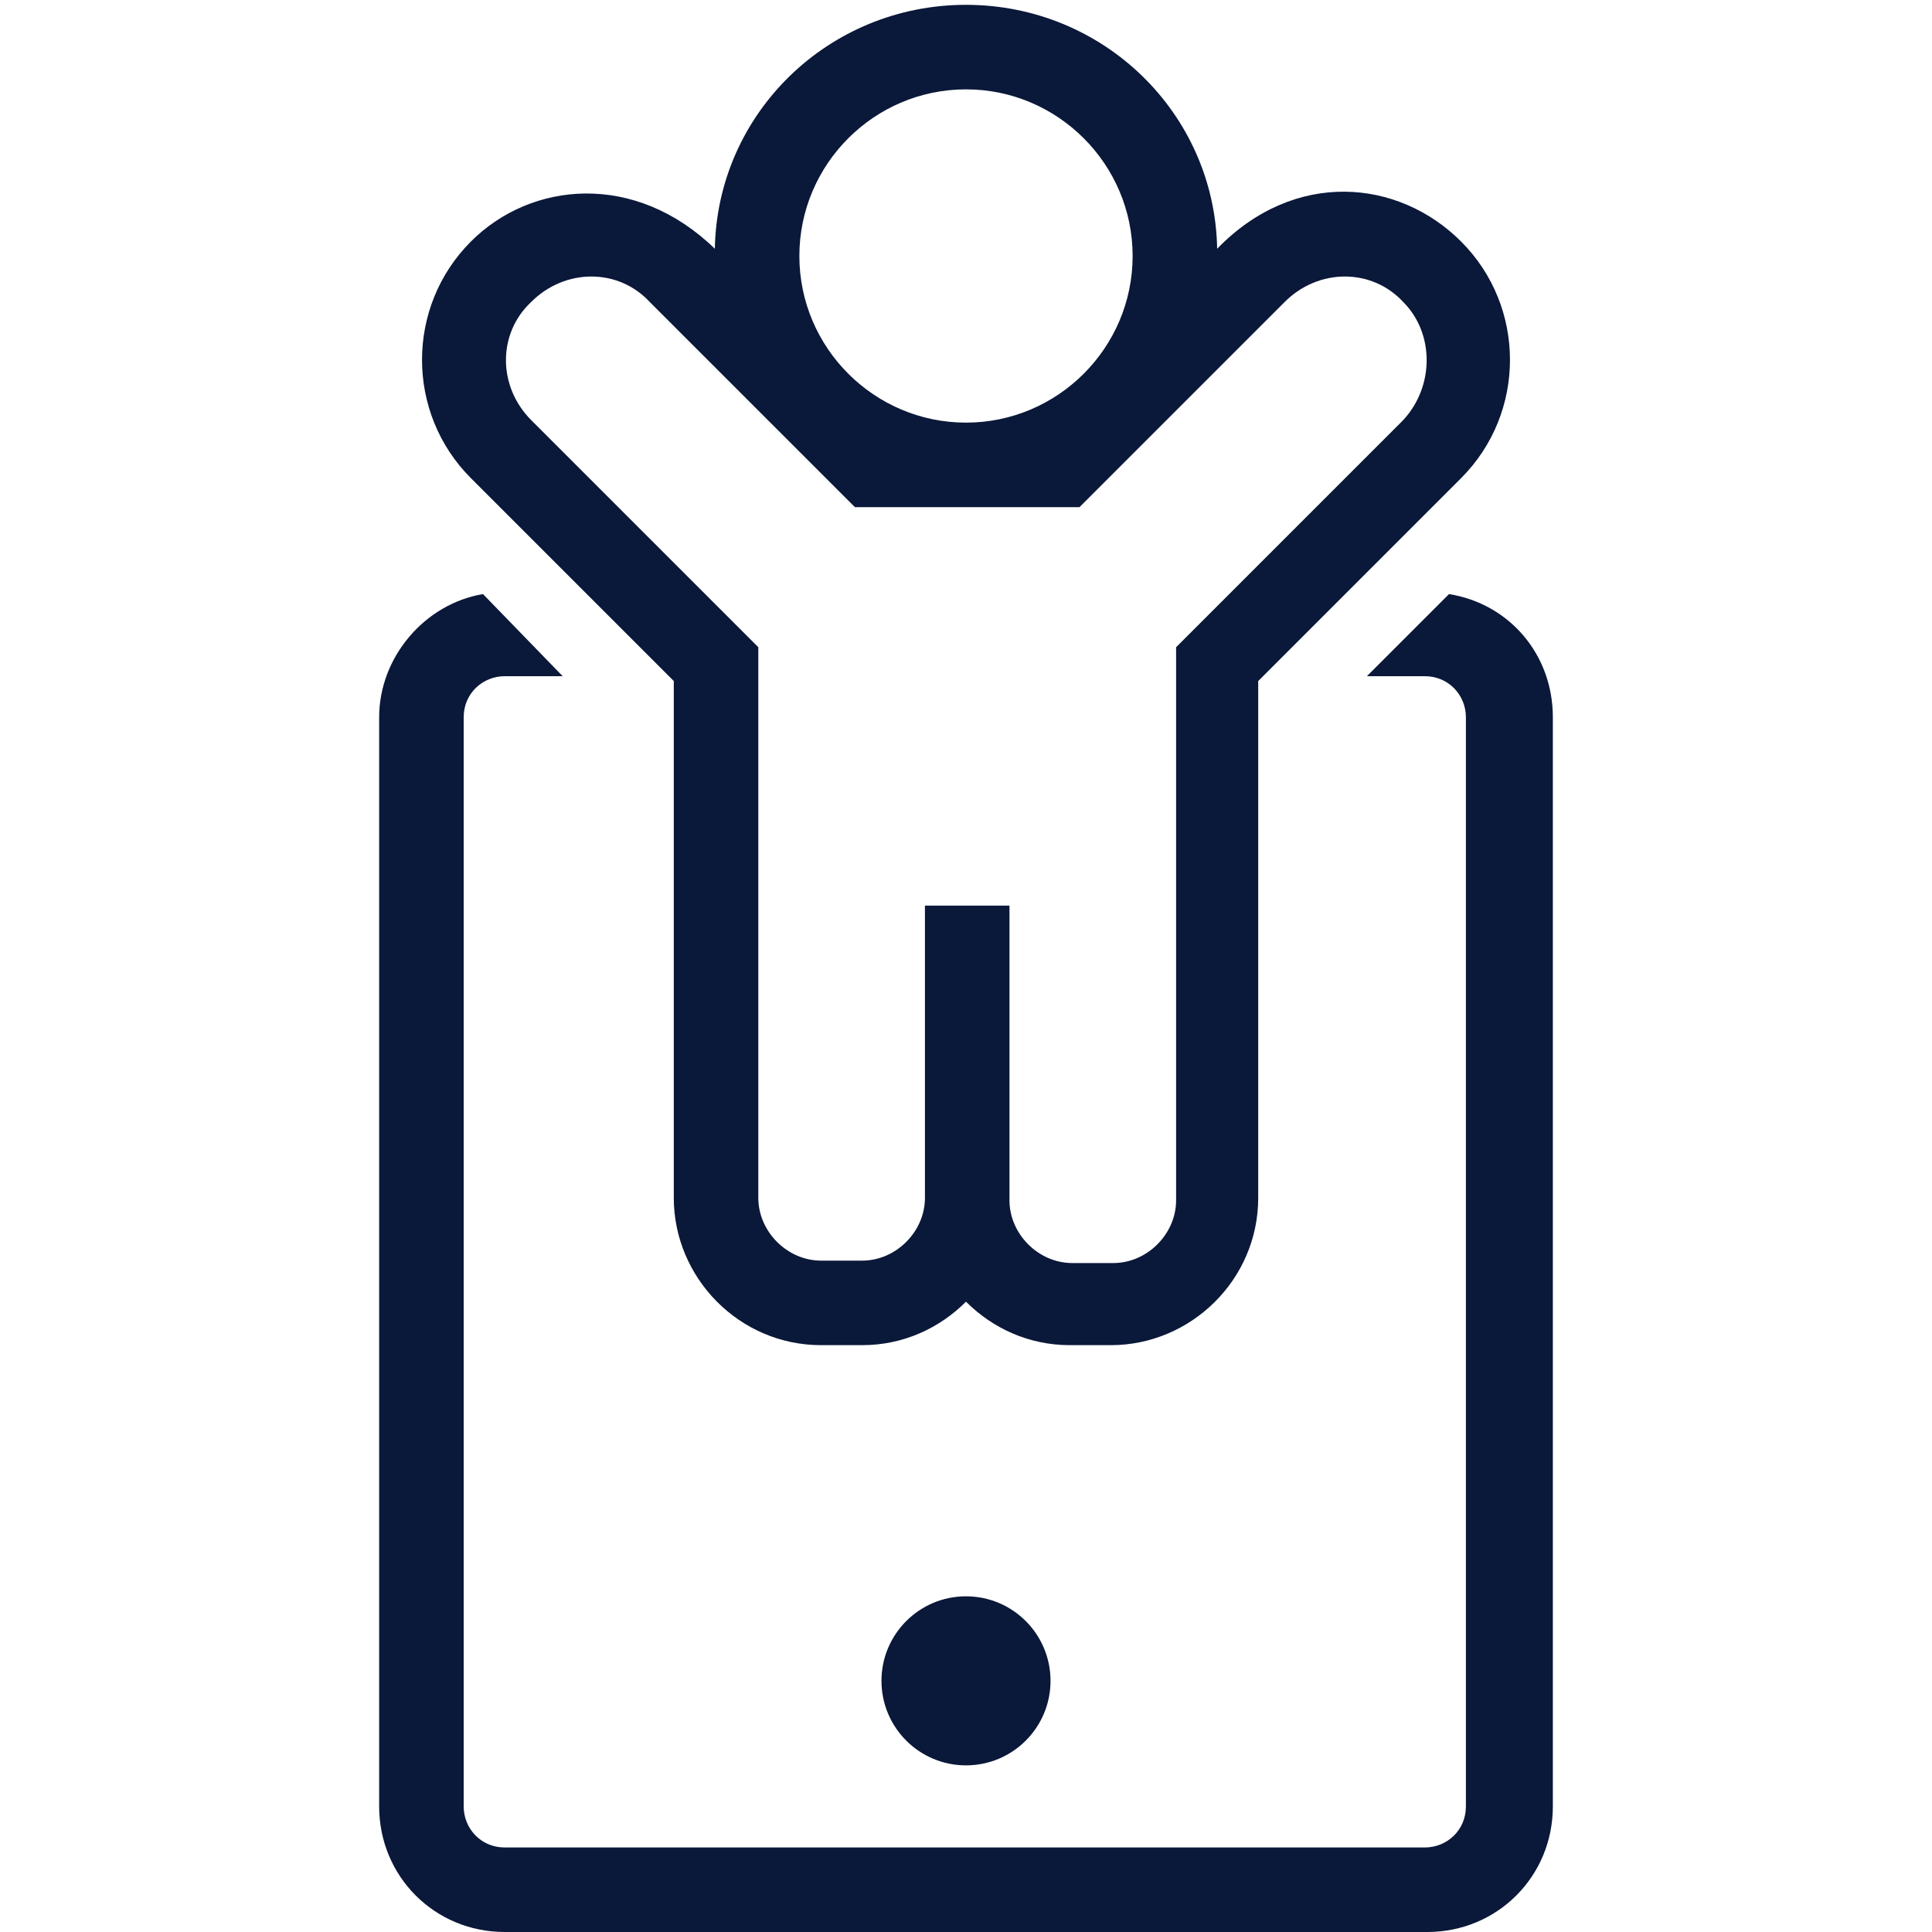
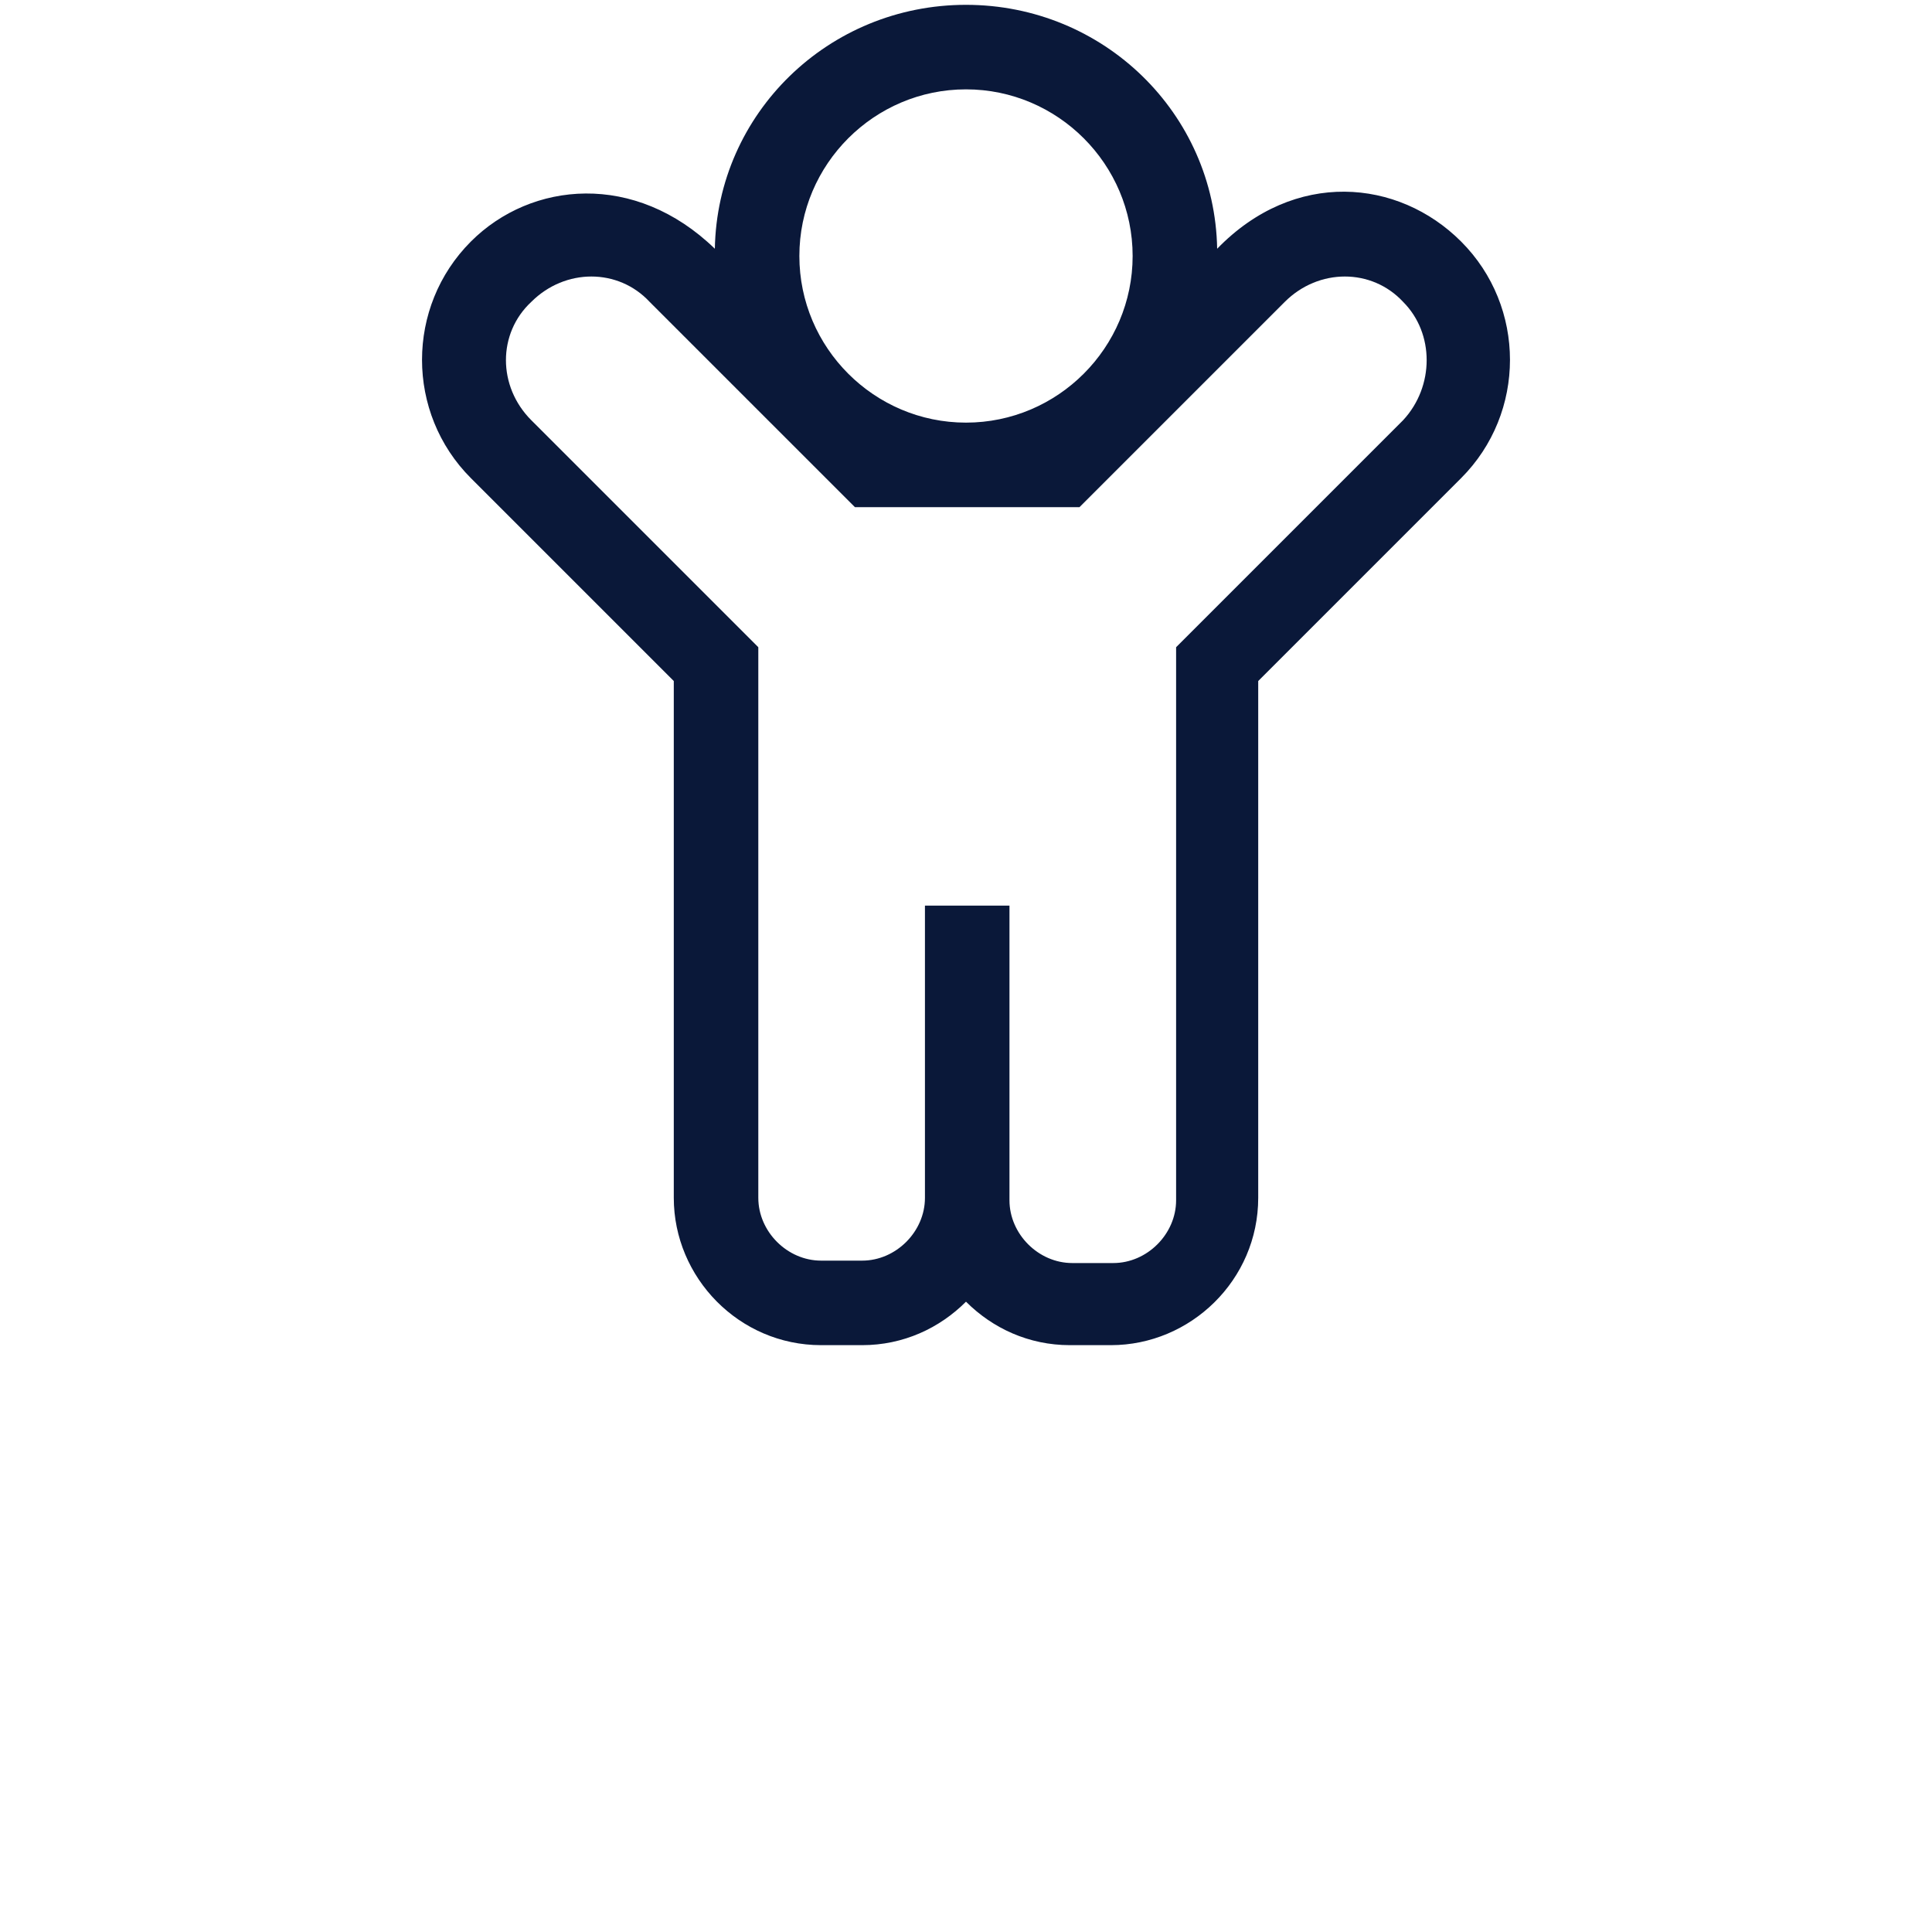
<svg xmlns="http://www.w3.org/2000/svg" version="1.1" id="Layer_1" x="0px" y="0px" viewBox="0 0 80 80" style="enable-background:new 0 0 80 80;" xml:space="preserve">
  <style type="text/css">
	.st0{fill:#0A1839;}
</style>
  <g>
    <g>
-       <path class="st0" d="M60,24.6l-3.4,3.4h2.4c1,0,1.7,0.8,1.7,1.7v45.1c0,1-0.8,1.7-1.7,1.7H20.9c-1,0-1.7-0.8-1.7-1.7V29.7    c0-1,0.8-1.7,1.7-1.7h2.4L20,24.6c-2.4,0.4-4.3,2.6-4.3,5.1v45.1c0,2.9,2.3,5.2,5.2,5.2h38.2c2.9,0,5.2-2.3,5.2-5.2V29.7    C64.3,27.1,62.5,25,60,24.6z" />
-       <circle class="st0" cx="40" cy="69.6" r="3.5" />
-     </g>
+       </g>
    <path class="st0" d="M60.5,10c-2.6-2.6-6.9-3-10.1,0.3C50.3,4.7,45.7,0.2,40,0.2c-5.7,0-10.3,4.5-10.4,10.1   C26.3,7.1,22,7.5,19.5,10c-2.7,2.7-2.7,7.1,0,9.8l8.4,8.4v21.4c0,3.3,2.7,6.1,6.1,6.1h1.7c1.7,0,3.2-0.7,4.3-1.8   c1.1,1.1,2.6,1.8,4.3,1.8h1.7c3.3,0,6.1-2.7,6.1-6.1V28.2l8.4-8.4C63.2,17.1,63.2,12.7,60.5,10L60.5,10z M40,3.7   c3.8,0,6.9,3.1,6.9,6.9s-3.1,6.9-6.9,6.9s-6.9-3.1-6.9-6.9S36.2,3.7,40,3.7z M58.1,17.4l-9.4,9.4v22.9c0,1.4-1.2,2.6-2.6,2.6h-1.7   c-1.4,0-2.6-1.2-2.6-2.6V37.5h-3.5v12.1c0,1.4-1.2,2.6-2.6,2.6h-1.7c-1.4,0-2.6-1.2-2.6-2.6V26.8l-9.4-9.4c-1.4-1.4-1.4-3.6,0-4.9   c1.4-1.4,3.6-1.4,4.9,0l8.5,8.5h9.3l8.5-8.5c1.4-1.4,3.6-1.4,4.9,0C59.4,13.8,59.4,16,58.1,17.4L58.1,17.4z" />
  </g>
</svg>